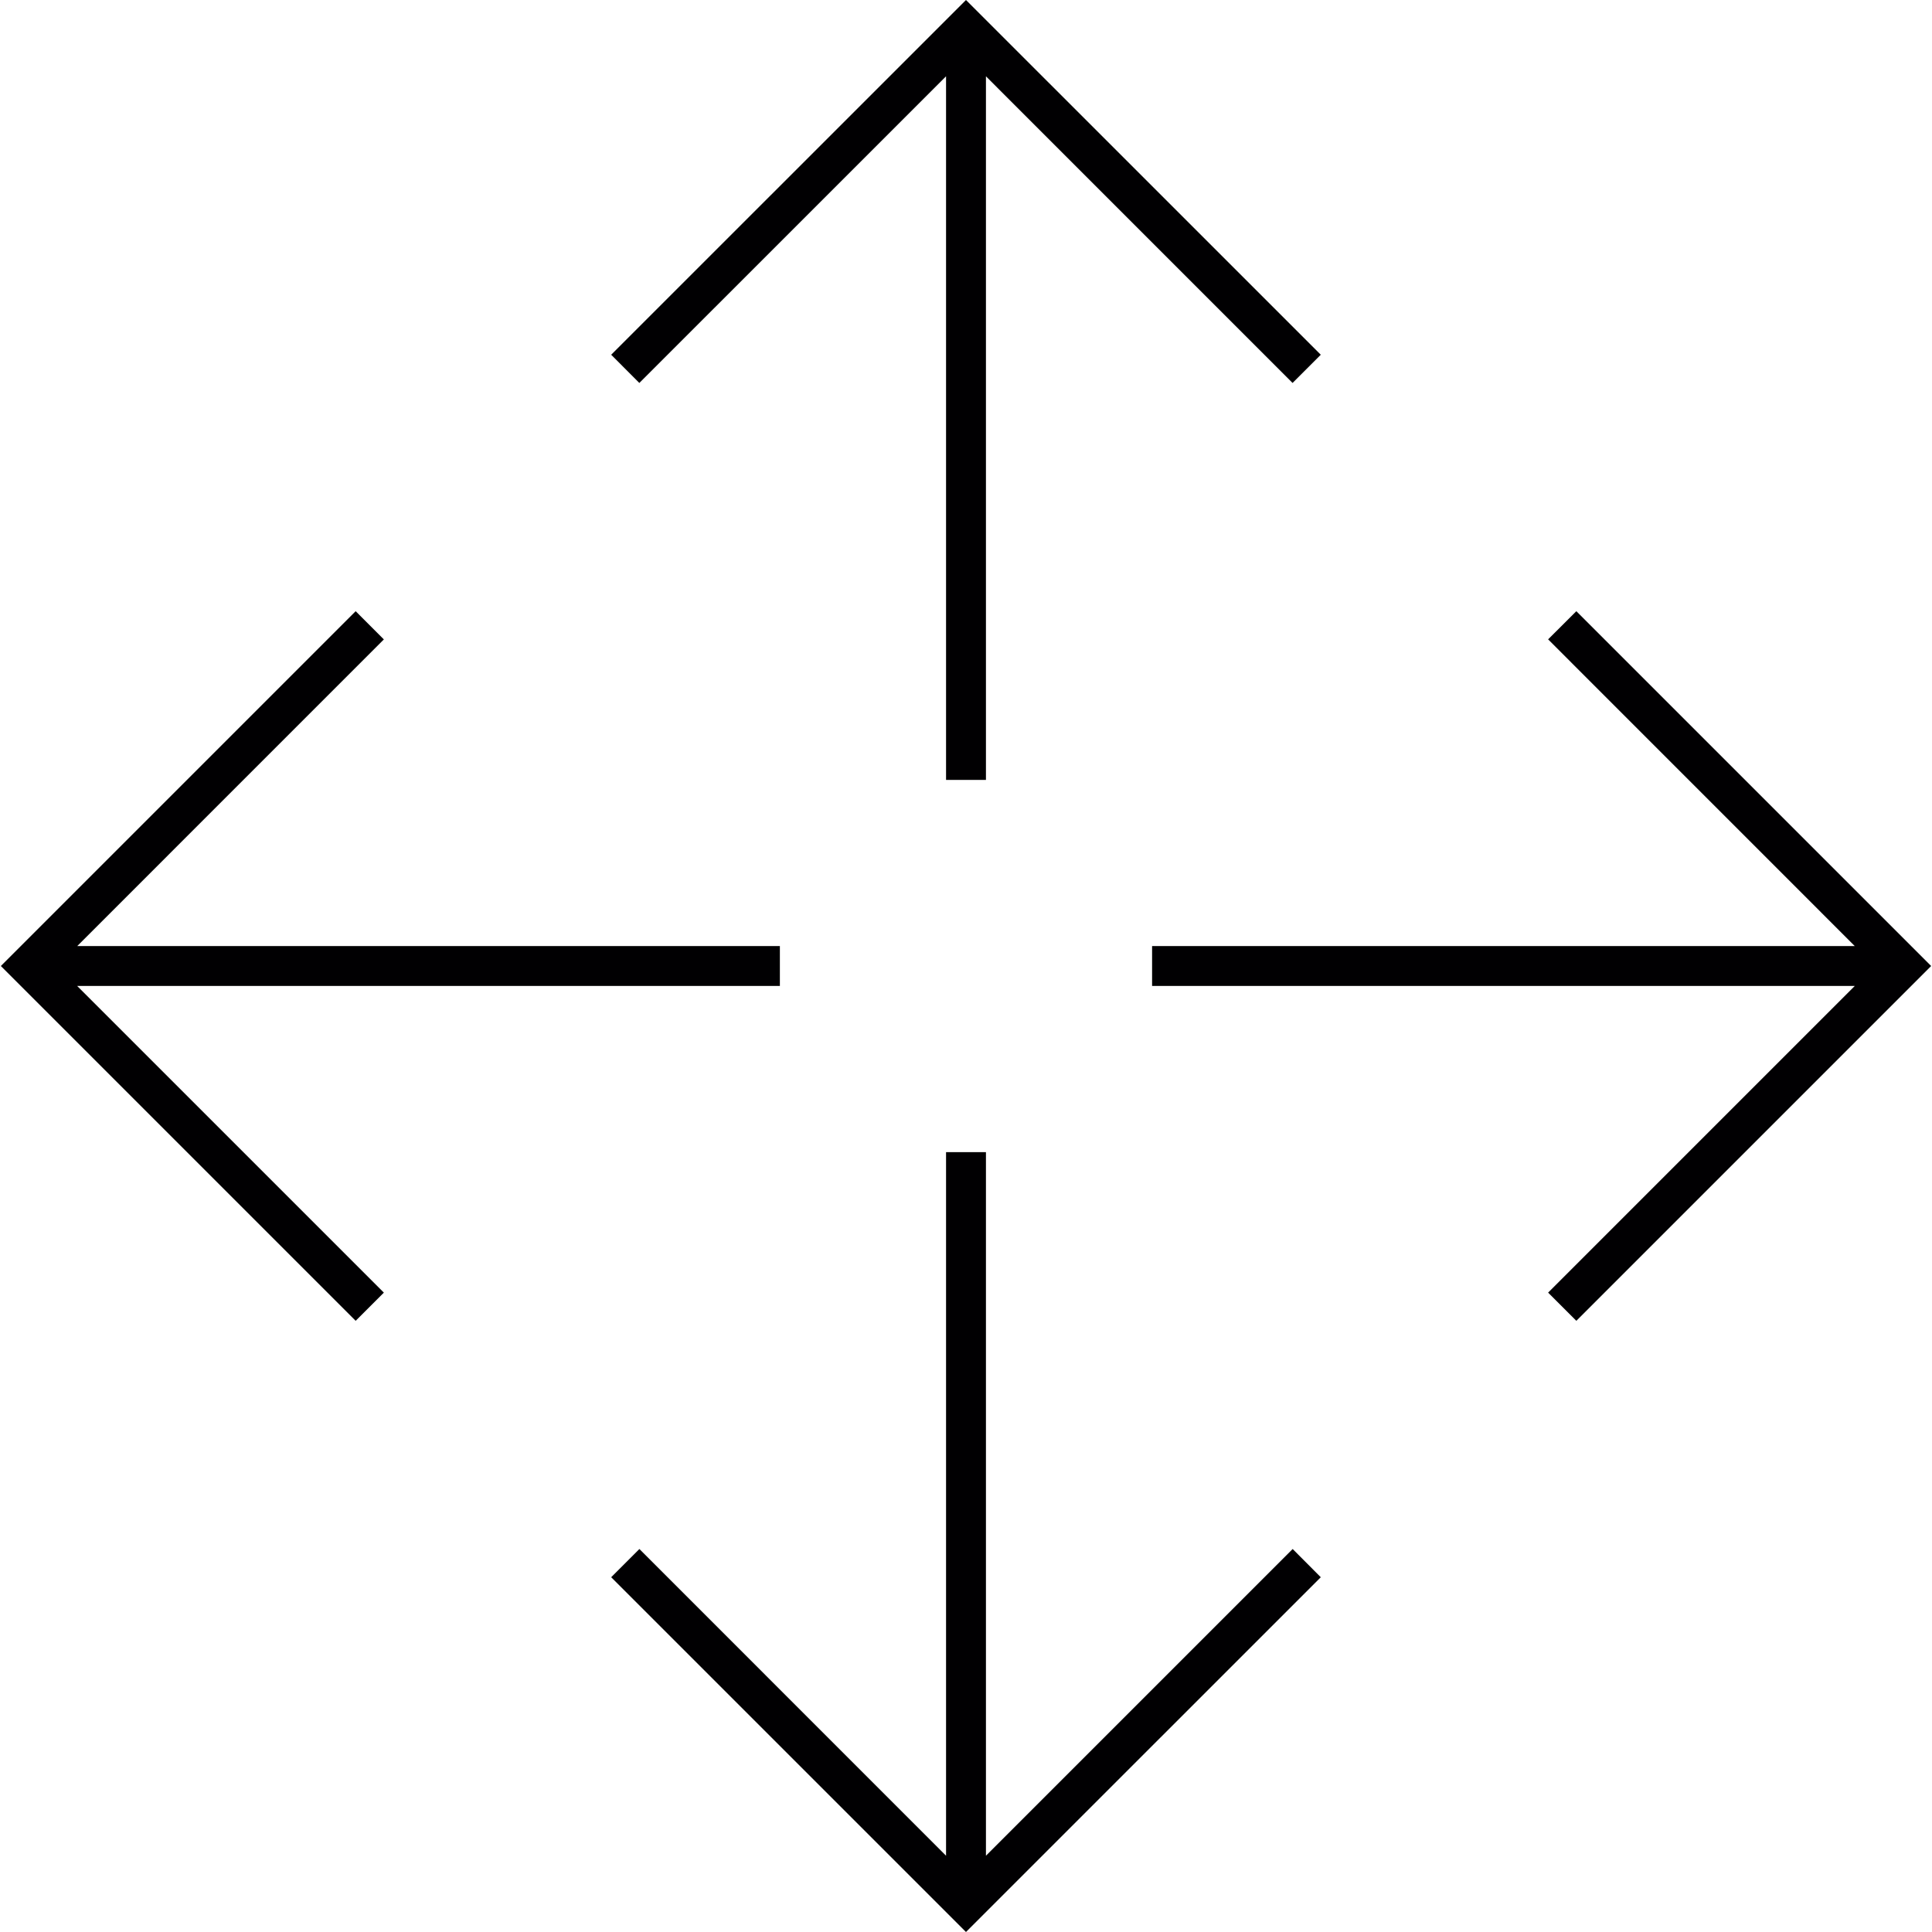
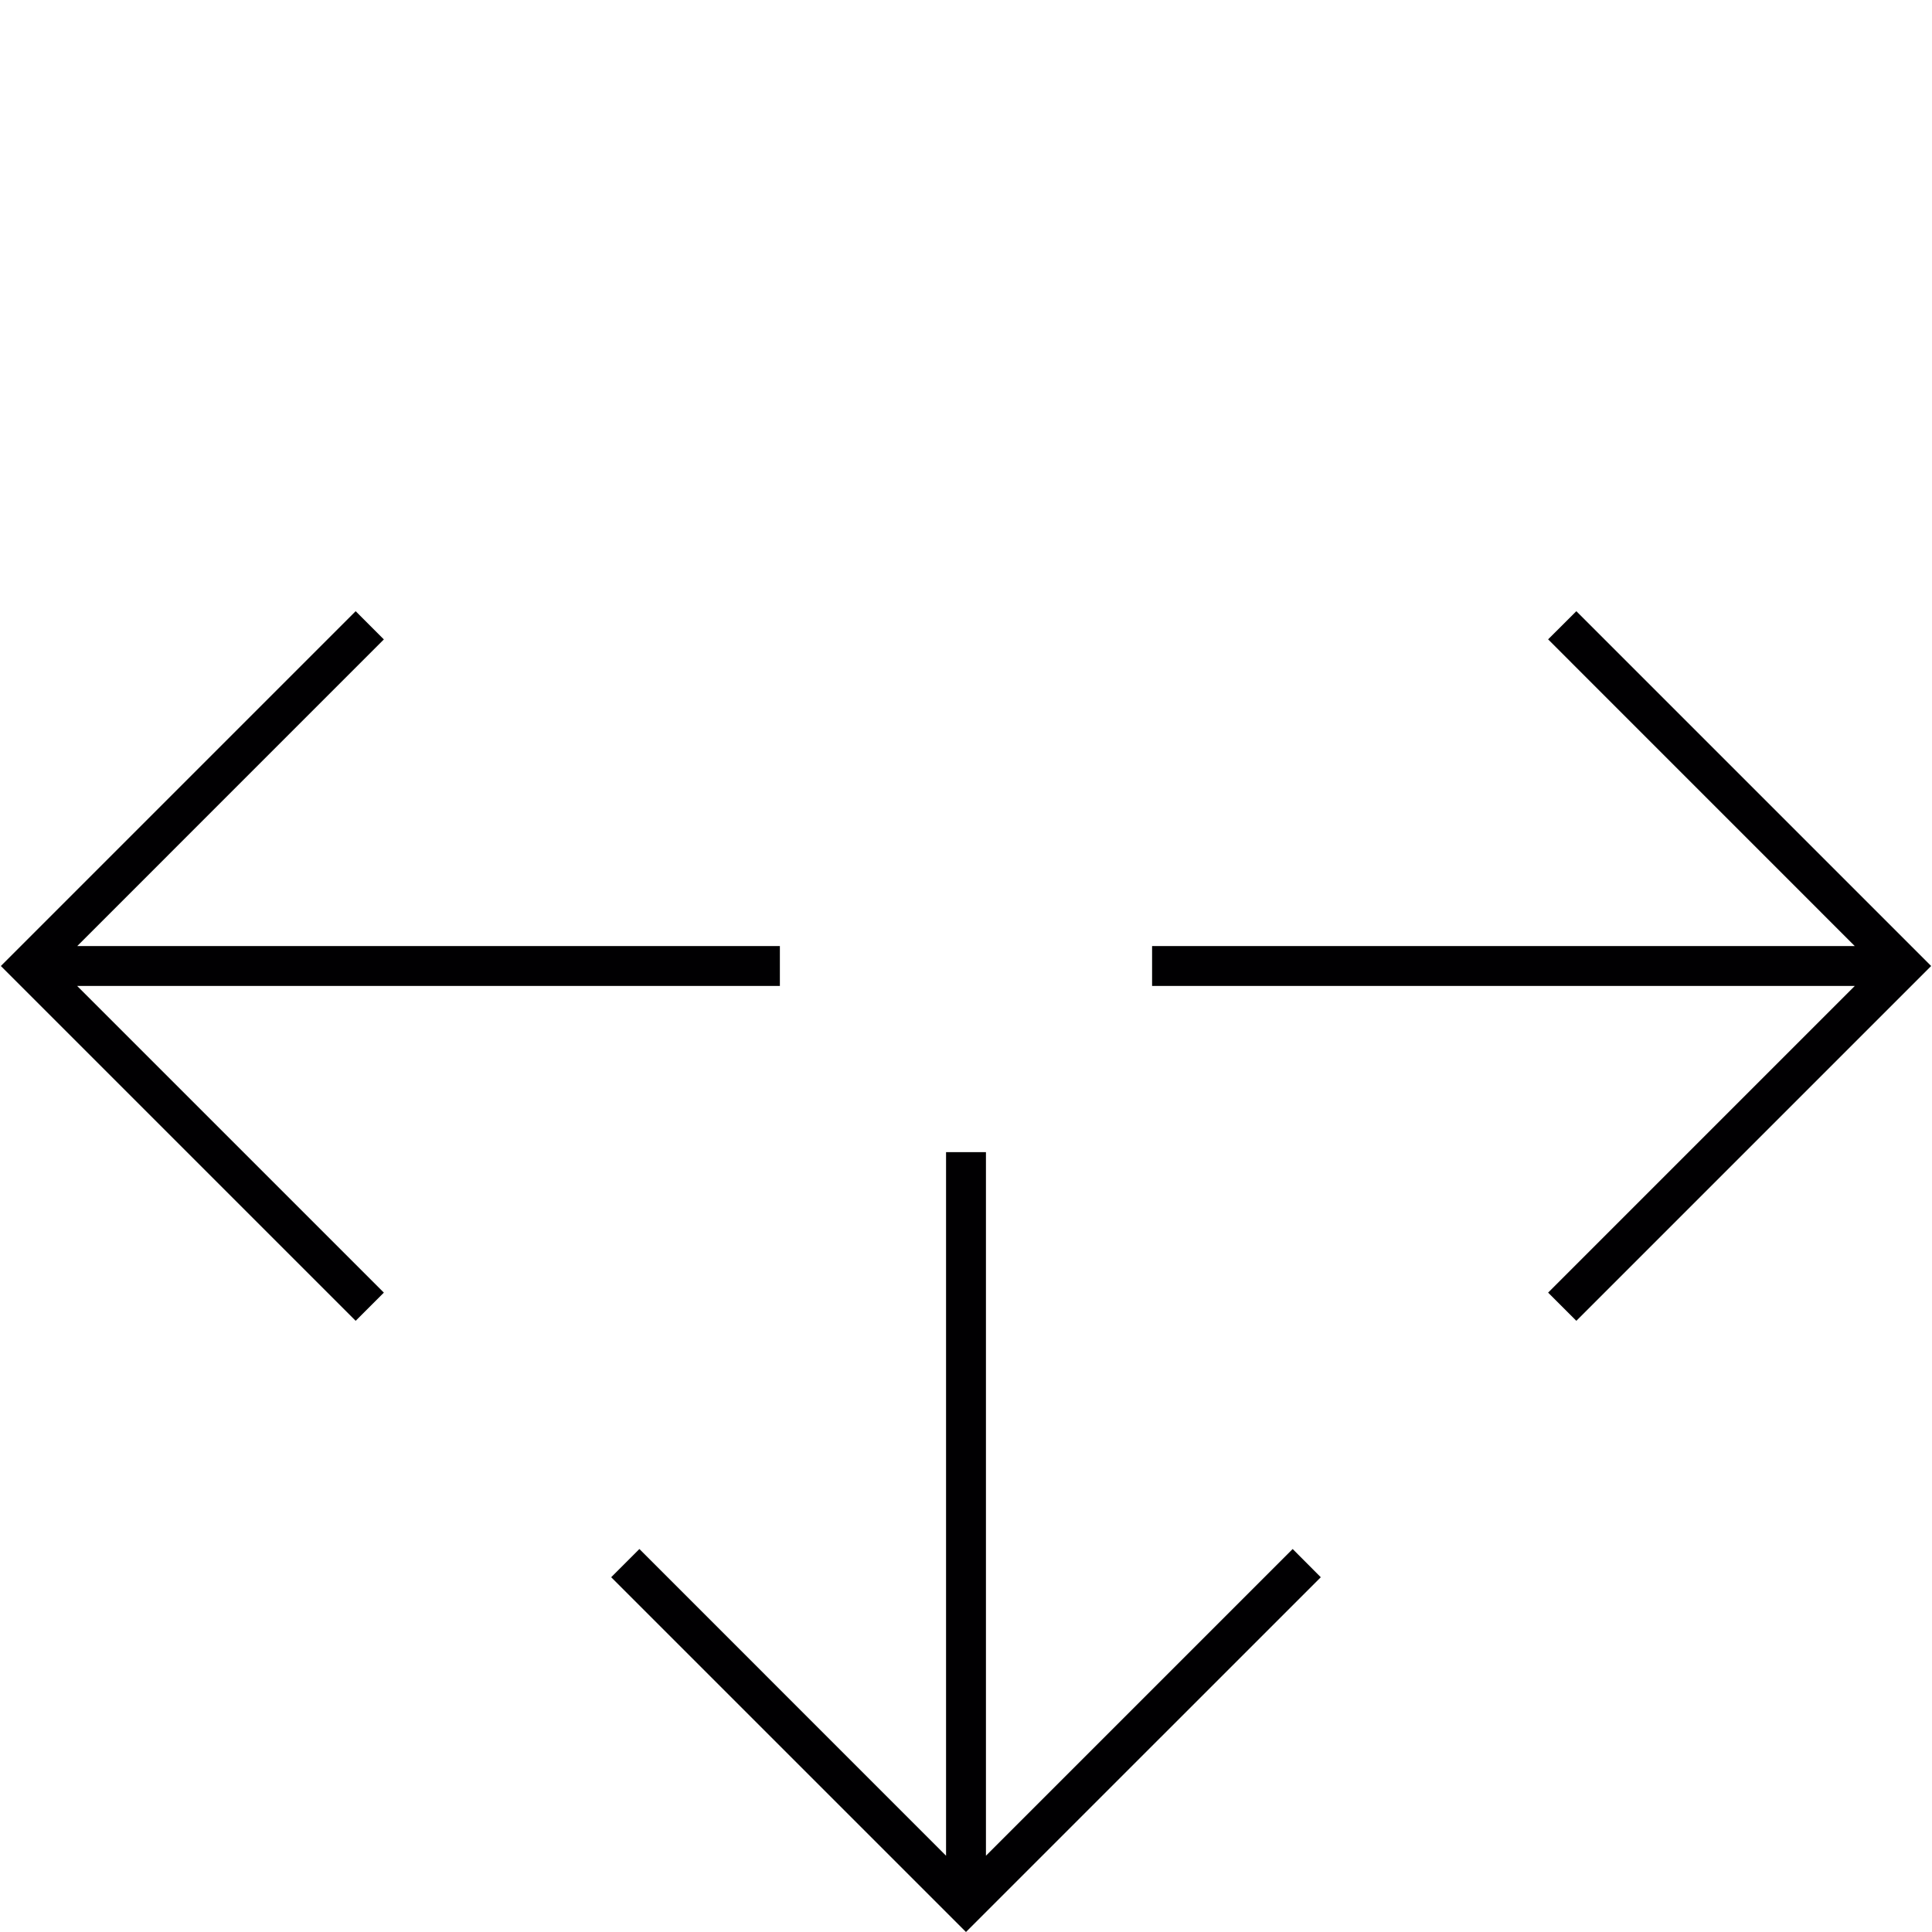
<svg xmlns="http://www.w3.org/2000/svg" height="800px" width="800px" version="1.1" id="Capa_1" viewBox="0 0 205.791 205.791" xml:space="preserve">
  <g>
    <g>
-       <polygon style="fill:#010002;" points="100.771,8.128 100.771,83.072 105.02,83.072 105.02,8.128 137.68,40.792 140.686,37.786     102.894,0 65.101,37.786 68.1,40.792   " />
      <polygon style="fill:#010002;" points="83.07,105.021 83.07,100.773 8.226,100.773 40.887,68.109 37.884,65.103 0.091,102.896     37.884,140.688 40.887,137.686 8.219,105.021   " />
      <polygon style="fill:#010002;" points="105.02,197.667 105.02,122.722 100.771,122.722 100.771,197.667 68.107,164.996     65.101,168.002 102.894,205.791 140.686,168.002 137.691,164.996   " />
      <polygon style="fill:#010002;" points="167.907,65.103 164.901,68.102 197.565,100.773 122.717,100.773 122.717,105.021     197.565,105.021 164.901,137.686 167.907,140.688 205.7,102.896   " />
    </g>
  </g>
</svg>